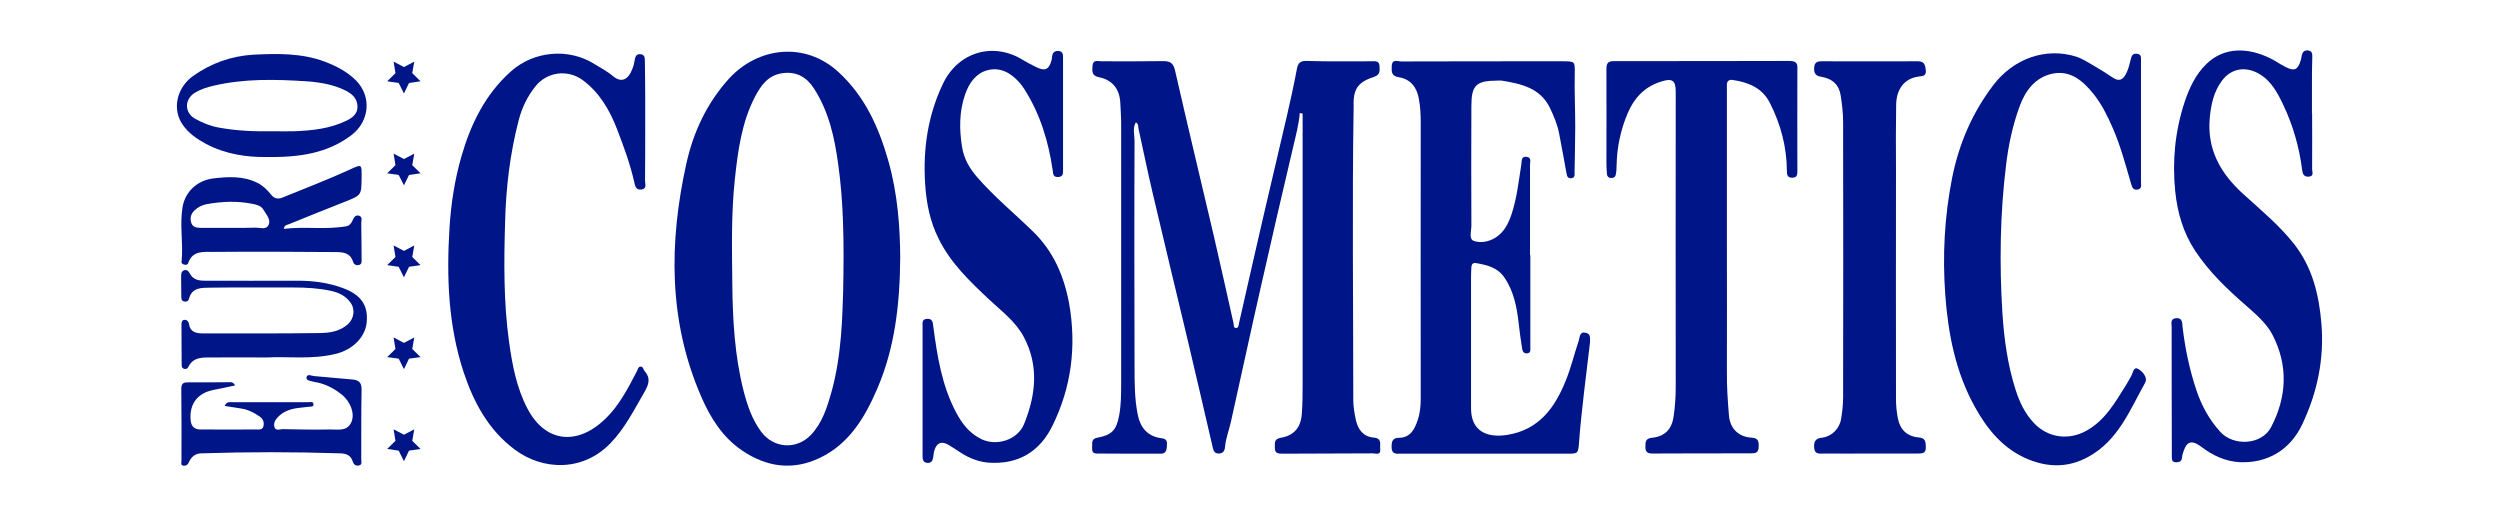
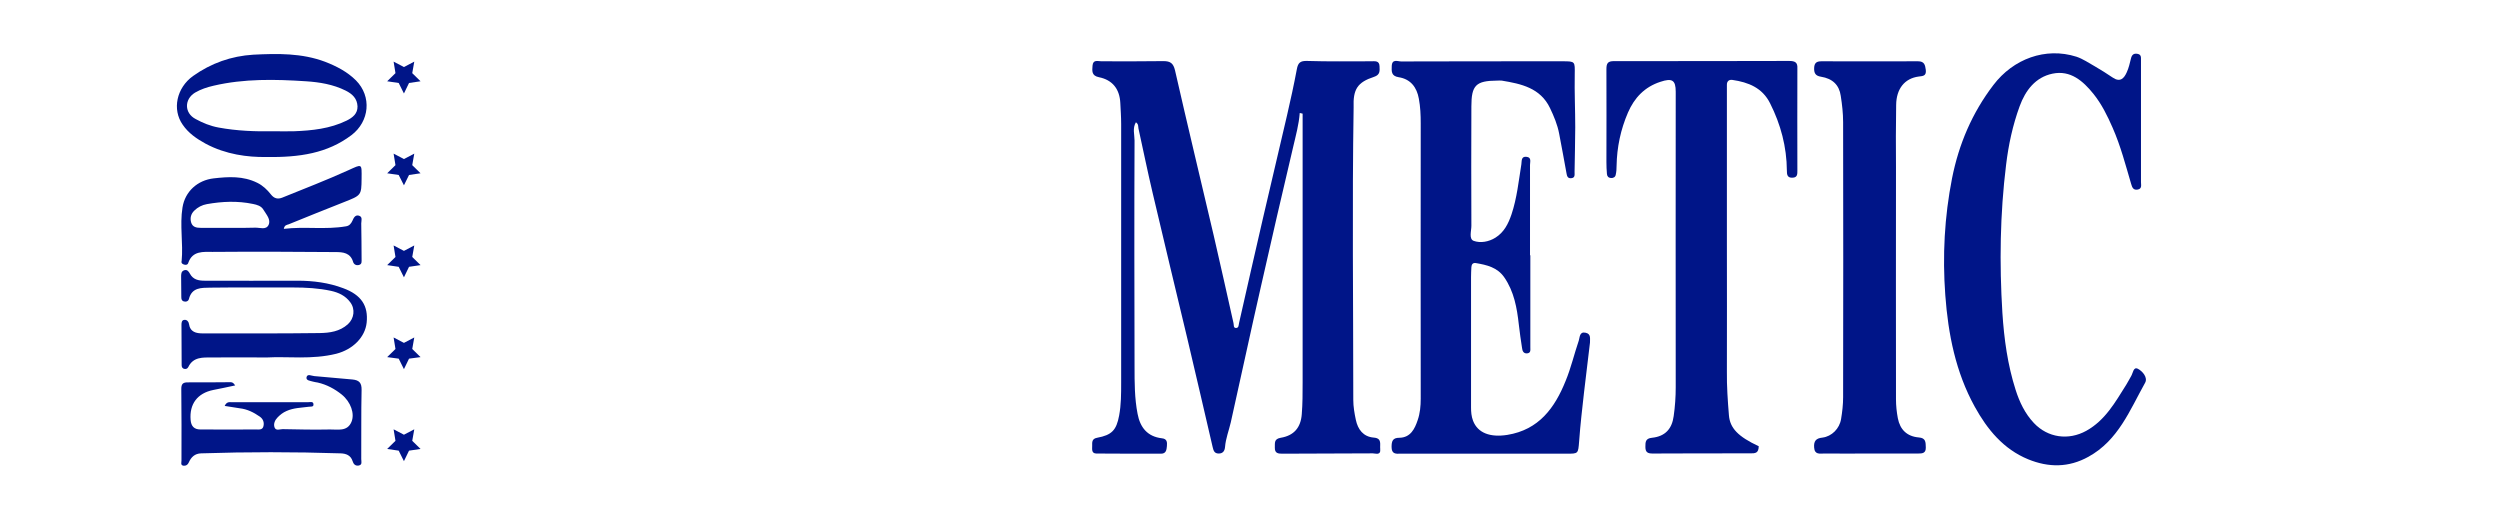
<svg xmlns="http://www.w3.org/2000/svg" width="2531" zoomAndPan="magnify" viewBox="0 0 1898.25 390" height="520" preserveAspectRatio="xMidYMid meet" version="1.0">
  <defs>
    <clipPath id="8c24c1a81b">
-       <path d="M 1648 38 L 1763.426 38 L 1763.426 351 L 1648 351 Z M 1648 38 " clip-rule="nonzero" />
-     </clipPath>
+       </clipPath>
    <clipPath id="b0065023ed">
      <path d="M 134.32 41 L 279 41 L 279 120 L 134.32 120 Z M 134.32 41 " clip-rule="nonzero" />
    </clipPath>
  </defs>
  <path fill="#001588" d="M 1043.246 58.371 C 1048.004 56.828 1047.617 53.867 1047.488 50.395 C 1047.359 45.766 1043.887 46.535 1040.93 46.535 C 1024.848 46.535 1008.637 46.793 992.426 46.277 C 987.41 46.148 985.609 47.566 984.707 52.453 C 982.52 64.16 979.949 75.867 977.246 87.574 C 971.199 113.562 965.023 139.551 958.977 165.668 C 952.801 192.168 946.883 218.672 940.836 245.176 C 940.453 246.719 940.707 248.906 938.652 249.035 C 936.336 249.164 936.977 246.719 936.594 245.305 C 931.574 223.047 926.688 200.789 921.539 178.66 C 911.762 136.977 901.727 95.293 892.207 53.484 C 890.922 48.078 888.734 46.406 883.457 46.406 C 867.762 46.664 852.066 46.535 836.371 46.535 C 833.543 46.535 829.941 44.992 829.555 49.879 C 829.297 53.742 828.652 57.473 834.441 58.629 C 844.734 60.688 850.137 67.633 850.652 78.184 C 850.91 83.457 851.297 88.734 851.297 94.137 C 851.297 159.621 851.297 225.234 851.297 290.719 C 851.297 298.949 851.297 307.312 849.754 315.547 C 847.695 326.609 844.219 330.34 833.027 332.398 C 828.91 333.172 829.297 335.875 829.297 338.574 C 829.297 341.02 828.652 344.234 832.383 344.363 C 848.723 344.492 865.062 344.492 881.527 344.492 C 885.387 344.492 885.773 341.664 886.031 338.703 C 886.289 335.746 886.16 333.172 882.172 332.785 C 871.238 331.5 865.703 324.551 863.773 314.262 C 861.461 302.426 861.461 290.461 861.461 278.367 C 861.332 221.117 861.203 163.996 861.461 106.746 C 861.461 102.242 859.785 97.352 862.488 92.852 C 864.547 94.266 864.16 95.938 864.418 97.48 C 868.02 113.82 871.367 130.289 875.227 146.625 C 883.844 183.422 892.723 220.086 901.469 256.754 C 908.031 284.285 914.336 311.945 920.77 339.477 C 921.41 342.176 922.055 344.363 925.398 344.363 C 928.617 344.363 929.902 342.305 930.16 339.477 C 930.676 332.914 933.117 326.867 934.535 320.691 C 942.254 286.344 949.586 251.863 957.434 217.516 C 965.41 182.008 973.645 146.625 982.008 111.117 C 983.938 102.758 986.25 94.523 986.895 85.773 C 987.668 85.902 988.309 86.16 989.082 86.289 C 989.082 94.266 989.082 102.371 989.082 110.348 C 989.082 170.297 989.082 230.379 989.082 290.332 C 989.082 298.438 989.082 306.543 988.438 314.516 C 987.668 324.68 982.52 330.727 972.484 332.398 C 967.211 333.301 968.113 336.387 967.984 339.863 C 967.855 344.234 970.555 344.492 973.773 344.492 C 996.672 344.363 1019.445 344.363 1042.344 344.234 C 1044.531 344.234 1048.52 346.039 1048.004 340.891 C 1047.617 337.289 1049.547 332.785 1043.117 332.27 C 1035.141 331.629 1031.023 326.098 1029.48 318.762 C 1028.449 313.875 1027.551 308.727 1027.551 303.711 C 1027.551 229.605 1026.648 155.633 1027.805 81.527 C 1027.293 67.891 1030.637 62.488 1043.246 58.371 Z M 1043.246 58.371 " fill-opacity="1" fill-rule="nonzero" />
-   <path fill="#001588" d="M 674.527 122.184 C 667.195 96.453 656.645 73.039 636.574 54.641 C 611.359 31.484 575.594 35.473 553.34 59.914 C 536.742 78.312 526.449 100.312 521.176 124.113 C 507.926 183.938 507.41 243.5 532.367 301.008 C 539.316 317.09 548.578 332.016 563.629 342.176 C 582.156 354.656 601.84 357.488 622.426 347.711 C 645.066 336.902 656.902 316.574 666.293 294.707 C 679.418 263.957 683.277 231.281 683.535 195.516 C 683.406 172.484 681.605 147.141 674.527 122.184 Z M 640.18 222.273 C 639.535 238.613 639.406 268.59 631.301 297.793 C 627.957 309.5 624.355 321.207 615.605 330.34 C 604.672 341.664 587.43 340.504 577.91 327.77 C 571.094 318.504 567.488 307.957 564.66 297.02 C 557.84 270.262 556.297 242.859 556.039 215.457 C 555.781 188.953 555.141 162.449 557.969 136.078 C 560.285 114.594 563.117 92.98 573.281 73.426 C 577.91 64.676 583.312 56.957 594.379 55.543 C 605.055 54.125 612.648 58.758 618.18 67.379 C 629.371 84.875 633.746 104.559 636.449 124.758 C 640.309 152.418 641.078 180.461 640.18 222.273 Z M 640.18 222.273 " fill-opacity="1" fill-rule="nonzero" />
  <path fill="#001588" d="M 1203.93 252.637 C 1199.301 251.605 1199.555 256.109 1198.785 258.555 C 1195.312 268.719 1192.867 279.395 1188.75 289.301 C 1180.516 309.758 1168.422 326.352 1144.492 330.215 C 1131.5 332.27 1122.109 328.797 1118.504 319.535 C 1117.219 316.191 1116.961 312.715 1116.961 309.371 C 1116.961 276.438 1116.961 243.375 1116.961 210.438 C 1116.961 207.863 1117.09 205.422 1117.219 202.848 C 1117.348 200.66 1118.379 199.375 1120.691 199.762 C 1128.926 201.176 1136.902 202.977 1142.176 210.566 C 1149.641 221.375 1151.828 233.723 1153.242 246.461 C 1153.887 252.379 1154.785 258.297 1155.688 264.215 C 1155.941 266.402 1156.715 268.461 1159.418 268.332 C 1162.504 268.074 1161.988 265.758 1161.988 263.699 C 1161.988 240.414 1161.988 217.129 1161.988 193.844 C 1161.863 193.844 1161.863 193.844 1161.734 193.844 C 1161.734 171.07 1161.734 148.172 1161.734 125.27 C 1161.734 122.953 1163.02 119.609 1159.289 119.094 C 1154.785 118.453 1155.559 122.441 1155.172 124.758 C 1153.113 137.492 1151.828 150.359 1147.711 162.707 C 1145.266 169.914 1142.051 176.344 1135.488 180.461 C 1130.34 183.68 1124.039 184.707 1119.02 182.906 C 1115.16 181.492 1117.219 175.445 1117.219 171.457 C 1117.09 141.223 1117.09 110.992 1117.219 80.758 C 1117.219 64.676 1120.691 61.332 1136.773 61.203 C 1137.934 61.203 1139.09 61.074 1140.246 61.203 C 1155.043 63.648 1169.582 66.734 1176.914 82.043 C 1179.871 88.219 1182.574 94.652 1183.859 101.469 C 1185.789 111.375 1187.59 121.41 1189.395 131.316 C 1189.777 133.504 1190.164 135.562 1192.996 135.305 C 1196.082 135.047 1195.566 132.734 1195.566 130.547 C 1195.695 119.223 1196.082 107.902 1196.082 96.711 C 1196.082 83.332 1195.441 69.949 1195.695 56.57 C 1195.824 46.664 1196.211 46.535 1186.434 46.535 C 1145.652 46.535 1104.738 46.535 1063.957 46.664 C 1061.254 46.664 1057.012 44.477 1056.754 50.137 C 1056.625 54.125 1056.238 57.727 1062.027 58.629 C 1071.031 60.043 1075.793 66.219 1077.336 74.969 C 1078.496 81.145 1078.754 87.32 1078.754 93.621 C 1078.754 163.352 1078.625 232.953 1078.754 302.68 C 1078.754 308.344 1078.238 313.875 1076.438 319.02 C 1074.25 325.582 1071.031 332.27 1062.543 332.398 C 1057.523 332.398 1056.625 334.844 1056.625 339.348 C 1056.625 344.75 1059.711 344.621 1063.312 344.492 C 1065.371 344.492 1067.43 344.492 1069.488 344.492 C 1109.371 344.492 1149.254 344.492 1189.266 344.492 C 1198.527 344.492 1198.27 344.621 1199.043 334.973 C 1199.941 322.621 1201.355 310.273 1202.773 297.793 C 1204.188 285.184 1205.859 272.707 1207.277 260.098 C 1207.148 257.266 1208.305 253.535 1203.93 252.637 Z M 1203.93 252.637 " fill-opacity="1" fill-rule="nonzero" />
-   <path fill="#001588" d="M 784.141 175.574 C 770.117 161.938 754.938 149.457 742.07 134.664 C 736.281 127.973 731.906 120.641 730.492 111.633 C 728.305 97.996 728.305 84.359 732.938 71.367 C 735.766 63.262 740.914 55.672 749.66 53.355 C 759.438 50.652 767.672 55.414 774.105 62.746 C 775.52 64.289 776.68 65.961 777.836 67.762 C 789.801 86.547 796.105 107.387 799.32 129.258 C 799.707 131.832 799.449 134.535 803.309 134.406 C 807.555 134.277 807.168 131.445 807.168 128.617 C 807.168 111.504 807.168 94.395 807.168 77.414 C 807.168 66.348 807.168 55.285 807.168 44.219 C 807.168 41.648 807.297 38.945 803.566 38.688 C 800.223 38.559 799.062 40.488 798.805 43.32 C 798.676 43.961 798.676 44.734 798.547 45.379 C 796.488 53.098 793.402 54.383 786.199 50.652 C 783.109 49.109 780.023 47.566 777.062 45.766 C 754.422 31.484 727.66 39.332 716.082 63.391 C 704.504 87.574 700.773 113.047 702.445 139.422 C 703.348 153.961 706.047 167.984 712.738 181.363 C 722 200.016 736.539 213.781 751.332 227.676 C 760.727 236.426 771.402 244.402 777.449 255.98 C 788.898 277.723 786.582 299.723 777.578 321.98 C 772.691 333.945 756.867 339.09 745.156 333.43 C 735.895 328.926 730.234 321.336 725.73 312.715 C 715.055 292.391 711.578 270.004 708.621 247.617 C 708.234 244.789 708.105 241.957 704.117 242.086 C 699.742 242.215 700.516 245.43 700.516 248.004 C 700.516 264.215 700.516 280.297 700.516 296.508 C 700.516 303.453 700.516 310.402 700.516 317.219 C 700.516 326.867 700.516 336.645 700.516 346.293 C 700.516 348.609 700.773 351.055 703.859 351.441 C 707.207 351.828 708.234 349.77 708.621 346.938 C 708.879 345.137 709.008 343.207 709.648 341.535 C 711.324 336.258 714.926 334.844 719.812 337.547 C 723.16 339.477 726.504 341.793 729.719 343.852 C 736.152 348.094 743.613 350.797 750.949 351.312 C 772.945 352.727 789.285 343.207 799.062 323.395 C 813.602 293.934 817.461 262.93 811.801 230.508 C 807.812 209.152 799.707 190.625 784.141 175.574 Z M 784.141 175.574 " fill-opacity="1" fill-rule="nonzero" />
  <g clip-path="url(#8c24c1a81b)">
-     <path fill="#001588" d="M 1762.664 245.945 C 1760.863 223.945 1755.848 203.105 1741.953 185.352 C 1730.629 170.941 1716.48 159.363 1703.098 147.141 C 1685.859 131.445 1675.695 113.305 1677.883 89.504 C 1678.785 79.598 1680.844 69.82 1686.891 61.59 C 1693.707 52.195 1704.258 50.137 1714.422 55.543 C 1724.457 60.945 1729.344 70.465 1733.848 79.984 C 1741.18 95.422 1745.812 111.891 1748 128.871 C 1748.387 131.961 1749.156 134.277 1752.887 134.148 C 1757.262 133.891 1755.59 130.676 1755.59 128.488 C 1755.719 114.465 1755.59 100.312 1755.59 86.289 L 1755.461 86.289 C 1755.461 79.086 1755.461 72.008 1755.461 64.805 C 1755.461 57.602 1755.461 50.523 1755.719 43.32 C 1755.848 40.617 1755.461 38.688 1752.5 38.301 C 1749.672 37.918 1748.258 39.59 1747.742 42.16 C 1747.484 43.449 1747.227 44.863 1746.84 46.148 C 1744.652 53.098 1742.082 54.254 1735.52 50.91 C 1731.402 48.852 1727.672 46.148 1723.426 44.09 C 1707.473 36.371 1689.207 35.086 1675.312 48.594 C 1667.078 56.57 1662.316 66.863 1658.715 77.668 C 1651.512 99.668 1649.324 122.184 1651.641 145.211 C 1653.312 161.422 1657.684 176.73 1666.82 190.496 C 1677.367 206.449 1690.879 219.316 1705.156 231.793 C 1712.75 238.484 1720.852 245.305 1725.484 254.18 C 1737.578 277.465 1736.422 301.395 1724.457 324.297 C 1717.379 337.934 1695.895 339.09 1685.73 327.77 C 1677.371 318.504 1671.578 307.828 1667.719 296.25 C 1662.445 280.555 1659.102 264.344 1657.172 247.875 C 1656.914 245.176 1657.172 241.316 1652.539 241.57 C 1647.652 241.828 1648.938 245.688 1648.938 248.391 C 1648.938 281.066 1648.938 313.875 1649.066 346.68 C 1649.066 348.609 1649.066 350.668 1651.512 350.926 C 1653.695 351.055 1656.27 351.055 1656.785 347.84 C 1656.914 346.938 1656.914 345.91 1657.172 345.137 C 1659.488 337.418 1662.059 332.145 1671.578 339.348 C 1680.199 345.91 1689.977 350.41 1700.656 350.926 C 1721.238 351.828 1738.863 342.051 1748.258 321.852 C 1759.578 297.793 1764.852 272.578 1762.664 245.945 Z M 1762.664 245.945 " fill-opacity="1" fill-rule="nonzero" />
-   </g>
-   <path fill="#001588" d="M 1358.441 46.277 C 1314.184 46.406 1269.801 46.406 1225.543 46.406 C 1220.914 46.406 1219.754 47.949 1219.754 52.453 C 1219.883 75.996 1219.754 99.539 1219.754 123.082 C 1219.754 126.043 1219.883 129.129 1220.141 132.09 C 1220.27 133.891 1221.297 135.047 1223.227 135.176 C 1225.031 135.305 1226.574 134.406 1226.832 132.605 C 1227.344 130.418 1227.473 128.102 1227.473 125.785 C 1227.73 111.762 1230.562 98.383 1236.094 85.516 C 1240.98 74.195 1248.828 65.961 1260.793 62.102 C 1269.672 59.145 1272.375 60.816 1272.375 69.691 C 1272.375 144.441 1272.246 219.188 1272.375 293.934 C 1272.375 301.395 1271.859 308.727 1270.828 315.934 C 1269.543 325.711 1264.27 331.371 1254.363 332.398 C 1249.344 332.914 1249.344 335.617 1249.344 339.348 C 1249.344 343.465 1251.145 344.363 1254.875 344.363 C 1279.578 344.234 1304.277 344.234 1328.98 344.234 C 1332.711 344.234 1335.285 344.234 1335.414 338.832 C 1335.543 333.688 1333.867 332.527 1329.367 332.27 C 1319.719 331.5 1313.543 325.066 1312.77 315.289 C 1311.871 304.227 1311.098 293.16 1311.227 282.098 C 1311.355 249.289 1311.227 216.613 1311.227 183.809 C 1311.227 146.371 1311.227 109.062 1311.227 71.621 C 1311.227 69.309 1311.227 66.992 1311.227 64.676 C 1311.098 61.715 1312.77 60.301 1315.473 60.688 C 1327.566 62.488 1338.113 66.605 1344.031 78.441 C 1352.137 94.523 1356.641 111.504 1356.77 129.516 C 1356.77 132.477 1357.027 135.176 1361.145 134.918 C 1364.875 134.789 1364.746 132.09 1364.746 129.516 C 1364.746 103.656 1364.617 77.797 1364.746 51.938 C 1365.004 47.438 1363.074 46.277 1358.441 46.277 Z M 1358.441 46.277 " fill-opacity="1" fill-rule="nonzero" />
-   <path fill="#001588" d="M 486.184 278.367 C 484.383 278.625 484.254 280.812 483.48 282.098 C 476.789 294.961 470.102 307.957 459.551 318.121 C 438.195 338.574 414.137 336.133 400.5 310.273 C 392.137 294.32 388.922 276.824 386.477 259.195 C 382.359 229.223 382.617 198.859 383.52 168.625 C 384.16 142.512 387.25 116.652 393.809 91.434 C 396.254 81.914 400.371 73.297 406.547 65.578 C 415.297 54.512 430.992 52.453 442.441 60.816 C 455.305 70.336 462.895 83.586 468.559 98.125 C 473.574 111.246 478.465 124.371 481.551 138.137 C 482.195 140.965 482.707 144.441 486.953 143.926 C 491.328 143.41 489.785 139.809 489.785 137.363 C 489.914 122.828 489.914 108.289 489.914 93.75 C 489.914 87.703 489.914 81.785 489.914 75.738 C 489.914 66.09 489.785 56.312 489.656 46.664 C 489.656 44.09 489.656 41.262 486.055 41.133 C 482.965 41.004 482.324 43.191 481.938 45.637 C 481.551 47.695 481.164 49.754 480.395 51.684 C 477.047 60.945 471.645 63.133 465.211 57.602 C 461.094 54.125 456.078 51.555 451.316 48.594 C 431.633 36.242 405.262 38.688 387.891 54.254 C 368.465 71.621 357.531 94.008 350.453 118.453 C 345.309 136.207 342.477 154.348 341.32 172.871 C 339.004 210.18 340.289 247.105 352.125 282.871 C 359.719 305.641 370.91 326.48 390.723 341.277 C 412.336 357.488 442.699 358.129 463.539 336.516 C 474.602 325.066 481.551 311.043 489.398 297.535 C 492.613 291.875 494.16 287.242 489.656 281.969 C 488.371 280.938 488.625 278.109 486.184 278.367 Z M 486.184 278.367 " fill-opacity="1" fill-rule="nonzero" />
+     </g>
+   <path fill="#001588" d="M 1358.441 46.277 C 1314.184 46.406 1269.801 46.406 1225.543 46.406 C 1220.914 46.406 1219.754 47.949 1219.754 52.453 C 1219.883 75.996 1219.754 99.539 1219.754 123.082 C 1219.754 126.043 1219.883 129.129 1220.141 132.09 C 1220.27 133.891 1221.297 135.047 1223.227 135.176 C 1225.031 135.305 1226.574 134.406 1226.832 132.605 C 1227.344 130.418 1227.473 128.102 1227.473 125.785 C 1227.73 111.762 1230.562 98.383 1236.094 85.516 C 1240.98 74.195 1248.828 65.961 1260.793 62.102 C 1269.672 59.145 1272.375 60.816 1272.375 69.691 C 1272.375 144.441 1272.246 219.188 1272.375 293.934 C 1272.375 301.395 1271.859 308.727 1270.828 315.934 C 1269.543 325.711 1264.27 331.371 1254.363 332.398 C 1249.344 332.914 1249.344 335.617 1249.344 339.348 C 1249.344 343.465 1251.145 344.363 1254.875 344.363 C 1279.578 344.234 1304.277 344.234 1328.98 344.234 C 1332.711 344.234 1335.285 344.234 1335.414 338.832 C 1319.719 331.5 1313.543 325.066 1312.77 315.289 C 1311.871 304.227 1311.098 293.16 1311.227 282.098 C 1311.355 249.289 1311.227 216.613 1311.227 183.809 C 1311.227 146.371 1311.227 109.062 1311.227 71.621 C 1311.227 69.309 1311.227 66.992 1311.227 64.676 C 1311.098 61.715 1312.77 60.301 1315.473 60.688 C 1327.566 62.488 1338.113 66.605 1344.031 78.441 C 1352.137 94.523 1356.641 111.504 1356.77 129.516 C 1356.77 132.477 1357.027 135.176 1361.145 134.918 C 1364.875 134.789 1364.746 132.09 1364.746 129.516 C 1364.746 103.656 1364.617 77.797 1364.746 51.938 C 1365.004 47.438 1363.074 46.277 1358.441 46.277 Z M 1358.441 46.277 " fill-opacity="1" fill-rule="nonzero" />
  <path fill="#001588" d="M 1623.336 280.039 C 1619.863 278.238 1619.605 283.254 1618.188 285.57 C 1616.902 287.758 1615.746 290.074 1614.457 292.133 C 1606.098 305.383 1598.504 319.148 1584.098 327.125 C 1570.59 334.586 1554.895 332.398 1544.344 321.207 C 1537.523 314.004 1533.406 305.254 1530.449 295.992 C 1524.402 277.078 1521.699 257.395 1520.414 237.582 C 1518.098 200.016 1518.613 162.449 1523.242 125.012 C 1525.047 109.961 1528.262 95.039 1533.535 80.629 C 1537.91 68.664 1545.5 58.629 1558.496 55.926 C 1572.133 53.098 1581.652 61.461 1589.629 71.367 C 1595.805 79.086 1600.176 87.961 1604.164 97.098 C 1610.211 110.863 1613.945 125.27 1618.188 139.68 C 1618.961 142.383 1619.863 144.57 1623.207 143.926 C 1626.551 143.281 1625.652 140.453 1625.652 138.395 C 1625.652 122.953 1625.652 107.516 1625.652 91.949 C 1625.652 76.512 1625.652 61.074 1625.652 45.637 C 1625.652 43.449 1625.906 41.391 1622.949 40.875 C 1620.117 40.359 1618.703 41.648 1618.059 44.348 C 1617.16 47.949 1616.387 51.555 1614.844 54.898 C 1612.785 59.531 1609.828 62.746 1604.164 58.887 C 1599.793 55.926 1595.289 53.098 1590.656 50.395 C 1586.027 47.824 1581.652 44.734 1576.633 43.062 C 1553.09 35.602 1528.648 44.734 1513.594 64.547 C 1497.387 85.773 1487.352 109.445 1482.203 135.305 C 1476.414 164.637 1474.871 194.227 1477.059 224.074 C 1479.246 253.793 1484.906 282.484 1499.445 308.855 C 1508.965 326.098 1521.188 341.02 1539.969 348.738 C 1555.406 355.043 1570.715 355.172 1585.77 346.809 C 1608.41 334.328 1617.16 311.43 1628.738 290.719 C 1631.055 286.73 1626.809 281.84 1623.336 280.039 Z M 1623.336 280.039 " fill-opacity="1" fill-rule="nonzero" />
  <path fill="#001588" d="M 1439.75 79.727 C 1439.879 67.379 1446.184 59.531 1456.859 58.113 C 1460.074 57.73 1462.777 57.73 1462.262 53.098 C 1461.75 49.367 1461.234 46.535 1456.344 46.535 C 1431.902 46.664 1407.457 46.535 1383.016 46.535 C 1379.41 46.535 1377.609 47.695 1377.48 51.684 C 1377.352 55.543 1378.512 57.602 1382.629 58.242 C 1391.504 59.66 1396.523 64.547 1397.68 72.781 C 1398.711 79.344 1399.48 86.031 1399.48 92.723 C 1399.609 162.324 1399.609 232.051 1399.48 301.652 C 1399.48 307.184 1398.84 312.715 1397.938 318.121 C 1396.781 325.453 1390.863 331.371 1383.785 332.27 C 1378.77 332.785 1377.098 334.973 1377.48 339.863 C 1377.867 345.395 1381.855 344.363 1385.07 344.363 C 1396.781 344.492 1408.617 344.363 1420.324 344.363 C 1432.289 344.363 1444.254 344.363 1456.344 344.363 C 1459.562 344.363 1462.391 344.234 1462.262 339.734 C 1462.133 335.875 1462.391 332.527 1456.859 332.145 C 1447.984 331.371 1442.707 326.227 1441.035 317.605 C 1440.137 312.844 1439.621 307.957 1439.621 303.195 C 1439.492 244.66 1439.621 185.996 1439.621 127.457 C 1439.492 111.633 1439.492 95.68 1439.75 79.727 Z M 1439.75 79.727 " fill-opacity="1" fill-rule="nonzero" />
  <path fill="#001588" d="M 139.465 200.789 C 141.008 201.434 142.555 201.047 142.938 199.633 C 146.156 190.238 154.391 191.27 161.465 191.27 C 192.598 191.012 223.734 191.141 254.867 191.398 C 260.398 191.398 266.059 191.914 268.117 198.859 C 268.633 200.66 270.434 201.82 272.621 201.176 C 274.938 200.531 274.551 198.602 274.551 196.672 C 274.422 187.668 274.551 178.66 274.293 169.656 C 274.293 167.598 275.578 164.637 272.492 163.738 C 269.66 162.965 268.504 165.539 267.602 167.598 C 266.574 169.785 265.285 171.457 262.715 171.844 C 247.02 174.543 231.324 171.844 215.5 173.773 C 216.012 170.812 217.812 170.812 219.23 170.301 C 233.125 164.637 246.891 159.105 260.914 153.574 C 274.293 148.301 274.422 148.43 274.551 135.691 C 274.68 123.855 275.066 124.5 264.516 129.258 C 248.047 136.723 231.066 143.281 214.211 150.102 C 210.867 151.387 208.164 150.742 205.723 147.656 C 202.891 144.055 199.547 140.836 195.301 138.777 C 184.621 133.504 173.559 134.148 162.238 135.434 C 150.016 136.848 140.496 145.34 138.566 157.562 C 136.379 171.07 139.207 184.707 137.922 198.215 C 137.406 199.504 138.309 200.402 139.465 200.789 Z M 147.441 160.008 C 150.145 157.305 153.488 155.633 157.09 154.988 C 168.668 152.93 180.375 152.418 192.086 154.859 C 195.172 155.504 198.387 156.277 200.188 159.492 C 202.246 162.965 205.852 166.695 203.922 170.812 C 201.992 174.801 197.359 172.742 193.758 172.871 C 187.582 173.129 181.277 173 175.102 173 C 167.512 173 159.922 173 152.332 173 C 149.242 173 146.156 172.484 145.125 168.883 C 144.227 165.668 144.867 162.578 147.441 160.008 Z M 147.441 160.008 " fill-opacity="1" fill-rule="nonzero" />
  <g clip-path="url(#b0065023ed)">
    <path fill="#001588" d="M 156.062 109.062 C 171.629 117.422 188.223 119.352 201.734 119.223 C 227.594 119.609 248.562 116.395 266.832 102.629 C 280.598 92.207 282.398 73.297 270.305 61.074 C 263.742 54.512 255.508 50.266 246.891 46.922 C 229.137 40.23 210.738 40.617 192.34 41.52 C 175.617 42.547 160.309 47.949 146.543 57.73 C 134.062 66.734 130.59 83.074 138.695 94.652 C 143.066 101.086 149.242 105.328 156.062 109.062 Z M 148.086 70.336 C 152.461 67.762 157.219 66.219 162.238 65.062 C 185.395 59.66 208.938 60.172 232.352 61.715 C 242.387 62.359 252.938 64.031 262.457 68.793 C 267.602 71.367 271.203 74.84 271.461 80.758 C 271.59 86.418 267.602 89.375 263.23 91.562 C 250.621 97.738 236.855 99.156 223.09 99.668 C 218.07 99.797 212.926 99.668 207.91 99.668 C 193.887 99.926 179.863 99.41 165.969 96.84 C 159.664 95.68 154.004 93.363 148.602 90.406 C 139.852 85.902 139.852 75.355 148.086 70.336 Z M 148.086 70.336 " fill-opacity="1" fill-rule="nonzero" />
  </g>
  <path fill="#001588" d="M 274.551 296.121 C 274.68 290.719 272.75 288.66 267.602 288.145 C 257.953 287.371 248.305 286.344 238.656 285.57 C 236.598 285.441 233.383 283.512 232.738 286.473 C 232.223 289.043 235.824 289.172 237.883 289.816 C 239.043 290.203 240.199 290.203 241.23 290.461 C 248.047 292.004 254.223 295.348 259.496 299.594 C 266.316 305.125 269.531 314.133 266.832 320.434 C 263.613 327.898 256.41 325.969 250.621 326.098 C 238.656 326.352 226.562 326.098 214.598 325.84 C 212.539 325.84 209.453 327.383 208.422 324.422 C 207.523 321.723 208.809 318.891 210.867 316.832 C 212.797 314.902 214.855 313.23 217.559 312.074 C 222.961 309.629 228.75 309.629 234.41 308.855 C 235.824 308.598 238.27 309.242 238.012 306.926 C 237.883 304.609 235.57 305.383 234.023 305.383 C 214.598 305.383 195.301 305.383 175.875 305.383 C 174.203 305.383 172.145 304.867 170.598 308.215 C 174.586 308.855 178.316 309.5 182.051 310.016 C 187.711 310.656 192.598 313.102 197.23 316.32 C 199.805 318.121 200.703 320.691 200.059 323.523 C 199.418 326.609 196.586 326.098 194.398 326.098 C 180.375 326.227 166.227 326.098 152.203 326.098 C 147.441 326.098 145.125 323.652 144.742 318.891 C 143.711 306.797 149.887 298.566 161.852 296.121 C 167.254 295.09 172.527 293.934 178.574 292.648 C 177.031 290.203 175.875 290.203 174.844 290.203 C 164.168 290.203 153.617 290.461 143.066 290.332 C 138.82 290.203 137.535 291.488 137.664 295.863 C 137.922 313.875 137.793 331.758 137.793 349.77 C 137.793 351.184 136.891 353.371 139.465 353.629 C 141.137 353.758 142.555 352.984 143.324 351.184 C 145.125 347.066 147.957 344.363 152.715 344.234 C 187.969 343.078 223.219 343.078 258.598 344.234 C 262.715 344.363 266.316 345.652 267.73 350.152 C 268.375 352.34 269.789 353.887 272.234 353.5 C 275.32 352.984 274.293 350.539 274.293 348.609 C 274.422 331.242 274.164 313.746 274.551 296.121 Z M 274.551 296.121 " fill-opacity="1" fill-rule="nonzero" />
  <path fill="#001588" d="M 260.527 218.801 C 249.59 214.684 237.883 213.141 226.047 213.141 C 202.504 213.27 178.961 213.141 155.418 213.141 C 150.785 213.141 146.672 212.367 144.227 207.863 C 143.324 206.191 142.168 204.52 139.98 205.164 C 137.406 205.934 137.535 208.379 137.535 210.309 C 137.535 215.328 137.664 220.473 137.664 225.492 C 137.664 227.035 137.922 228.32 139.465 228.836 C 141.137 229.352 142.938 228.836 143.453 227.035 C 145.641 218.156 152.973 218.543 159.535 218.414 C 180.504 218.156 201.477 218.285 222.574 218.285 C 232.223 218.285 241.871 218.801 251.395 220.859 C 257.184 222.145 262.328 224.59 265.93 229.48 C 269.918 234.754 268.891 241.828 264.129 246.203 C 257.953 251.734 250.363 252.766 242.773 252.895 C 213.312 253.277 183.723 253.152 154.133 253.152 C 148.984 253.152 144.355 252.25 143.453 245.816 C 143.195 244.145 141.91 242.73 140.109 242.859 C 138.051 242.988 137.793 244.789 137.793 246.59 C 137.793 256.754 137.922 266.918 137.922 276.953 C 137.922 278.109 138.051 279.266 139.336 279.91 C 140.879 280.555 142.297 280.039 142.938 278.754 C 146.672 270.906 154.004 271.418 160.82 271.418 C 173.688 271.289 186.68 271.418 202.891 271.418 C 218.07 270.52 236.855 273.219 255.379 268.59 C 267.859 265.371 277.25 256.109 278.41 244.918 C 279.695 232.309 274.551 223.945 260.527 218.801 Z M 260.527 218.801 " fill-opacity="1" fill-rule="nonzero" />
  <path fill="#001588" d="M 314.562 325.969 L 306.711 330.086 L 298.863 325.969 L 300.281 334.715 L 293.977 340.891 L 302.727 342.176 L 306.711 350.152 L 310.574 342.176 L 319.32 340.891 L 313.016 334.715 Z M 314.562 325.969 " fill-opacity="1" fill-rule="nonzero" />
  <path fill="#001588" d="M 314.562 256.238 L 306.711 260.355 L 298.863 256.238 L 300.281 264.988 L 293.977 271.16 L 302.727 272.32 L 306.711 280.297 L 310.574 272.32 L 319.32 271.16 L 313.016 264.988 Z M 314.562 256.238 " fill-opacity="1" fill-rule="nonzero" />
  <path fill="#001588" d="M 314.562 186.379 L 306.711 190.496 L 298.863 186.379 L 300.281 195.129 L 293.977 201.305 L 302.727 202.59 L 306.711 210.566 L 310.574 202.59 L 319.32 201.305 L 313.016 195.129 Z M 314.562 186.379 " fill-opacity="1" fill-rule="nonzero" />
  <path fill="#001588" d="M 314.562 116.652 L 306.711 120.77 L 298.863 116.652 L 300.281 125.398 L 293.977 131.574 L 302.727 132.859 L 306.711 140.707 L 310.574 132.859 L 319.32 131.574 L 313.016 125.398 Z M 314.562 116.652 " fill-opacity="1" fill-rule="nonzero" />
  <path fill="#001588" d="M 314.562 46.793 L 306.711 50.91 L 298.863 46.793 L 300.281 55.543 L 293.977 61.715 L 302.727 63.004 L 306.711 70.98 L 310.574 63.004 L 319.32 61.715 L 313.016 55.543 Z M 314.562 46.793 " fill-opacity="1" fill-rule="nonzero" />
</svg>